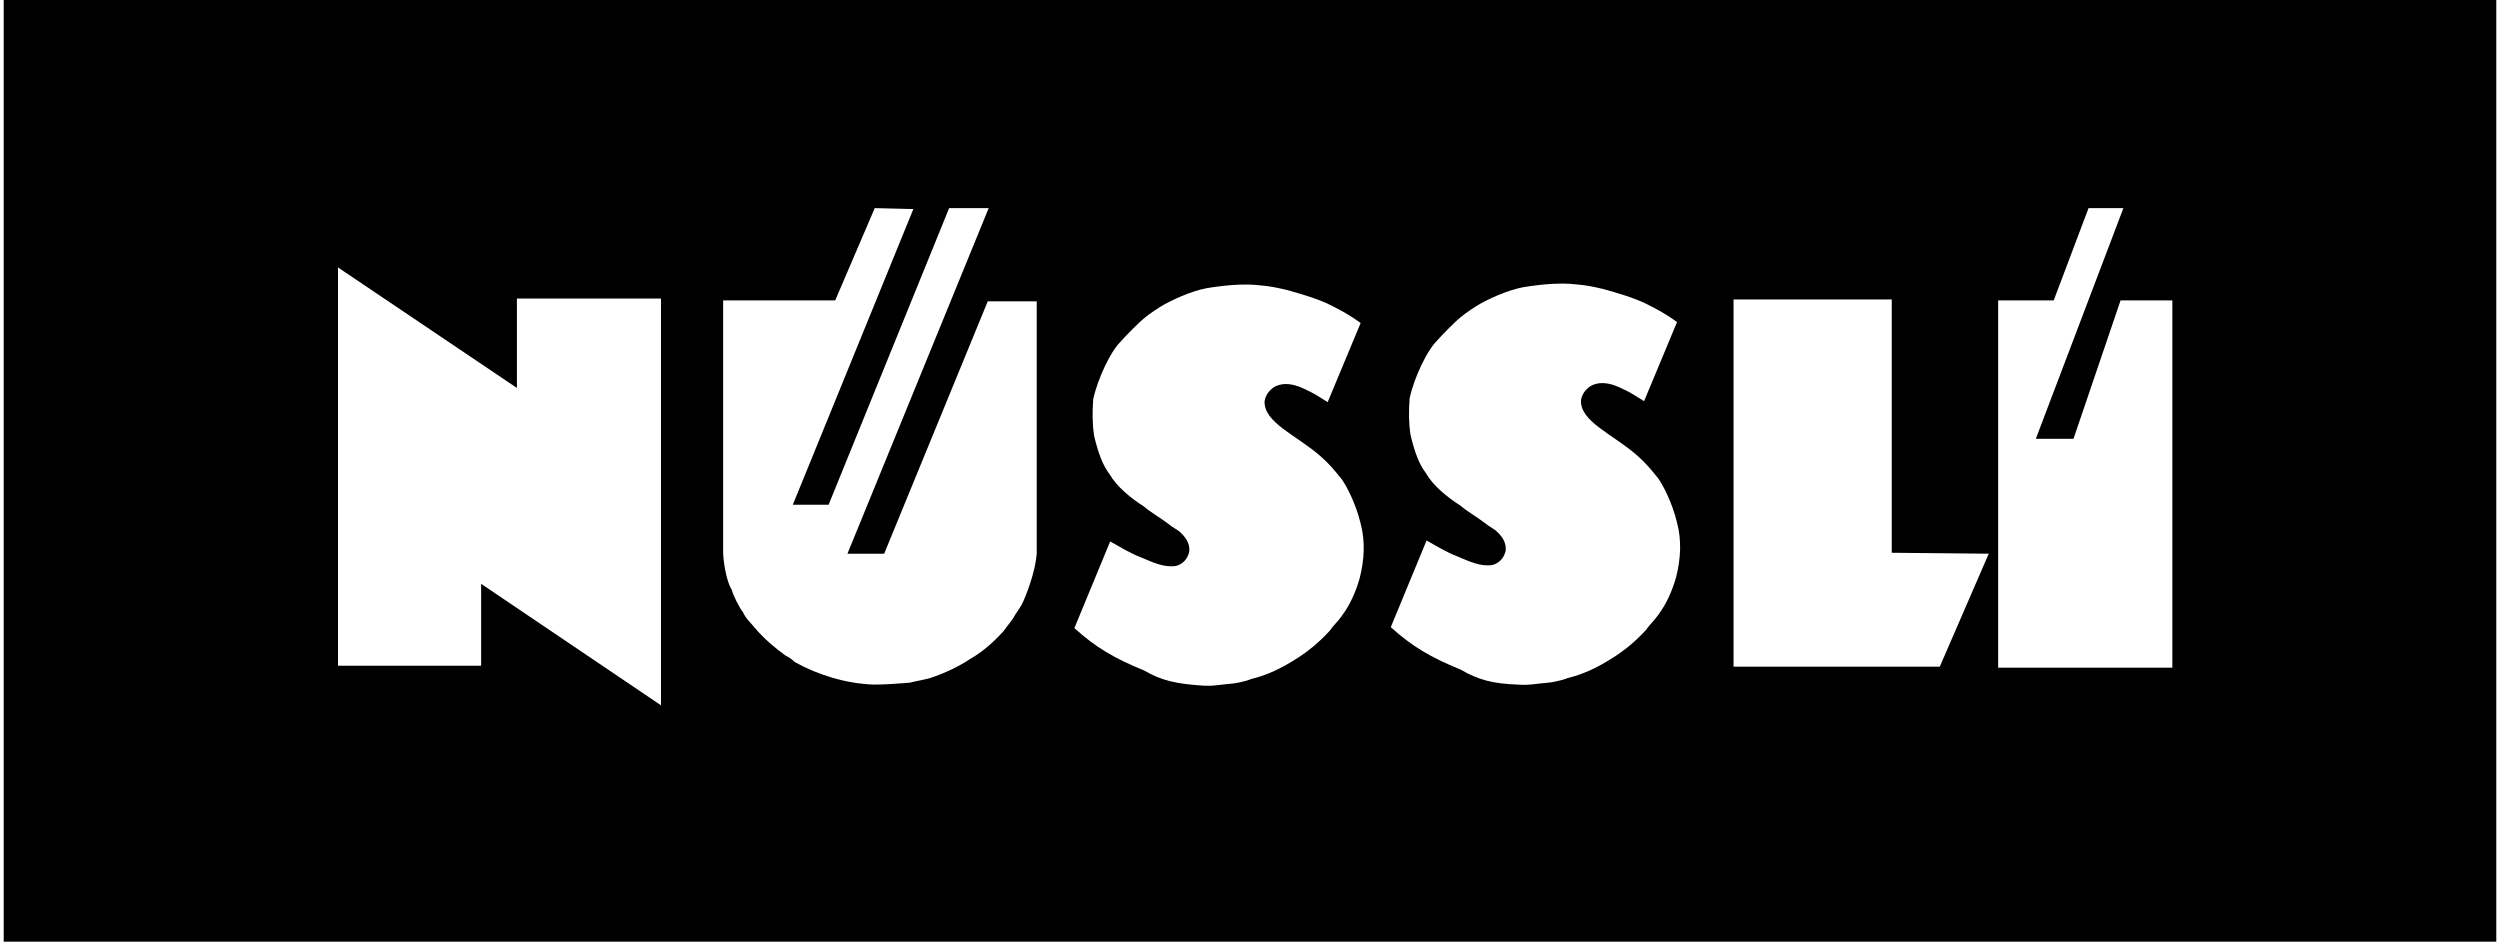
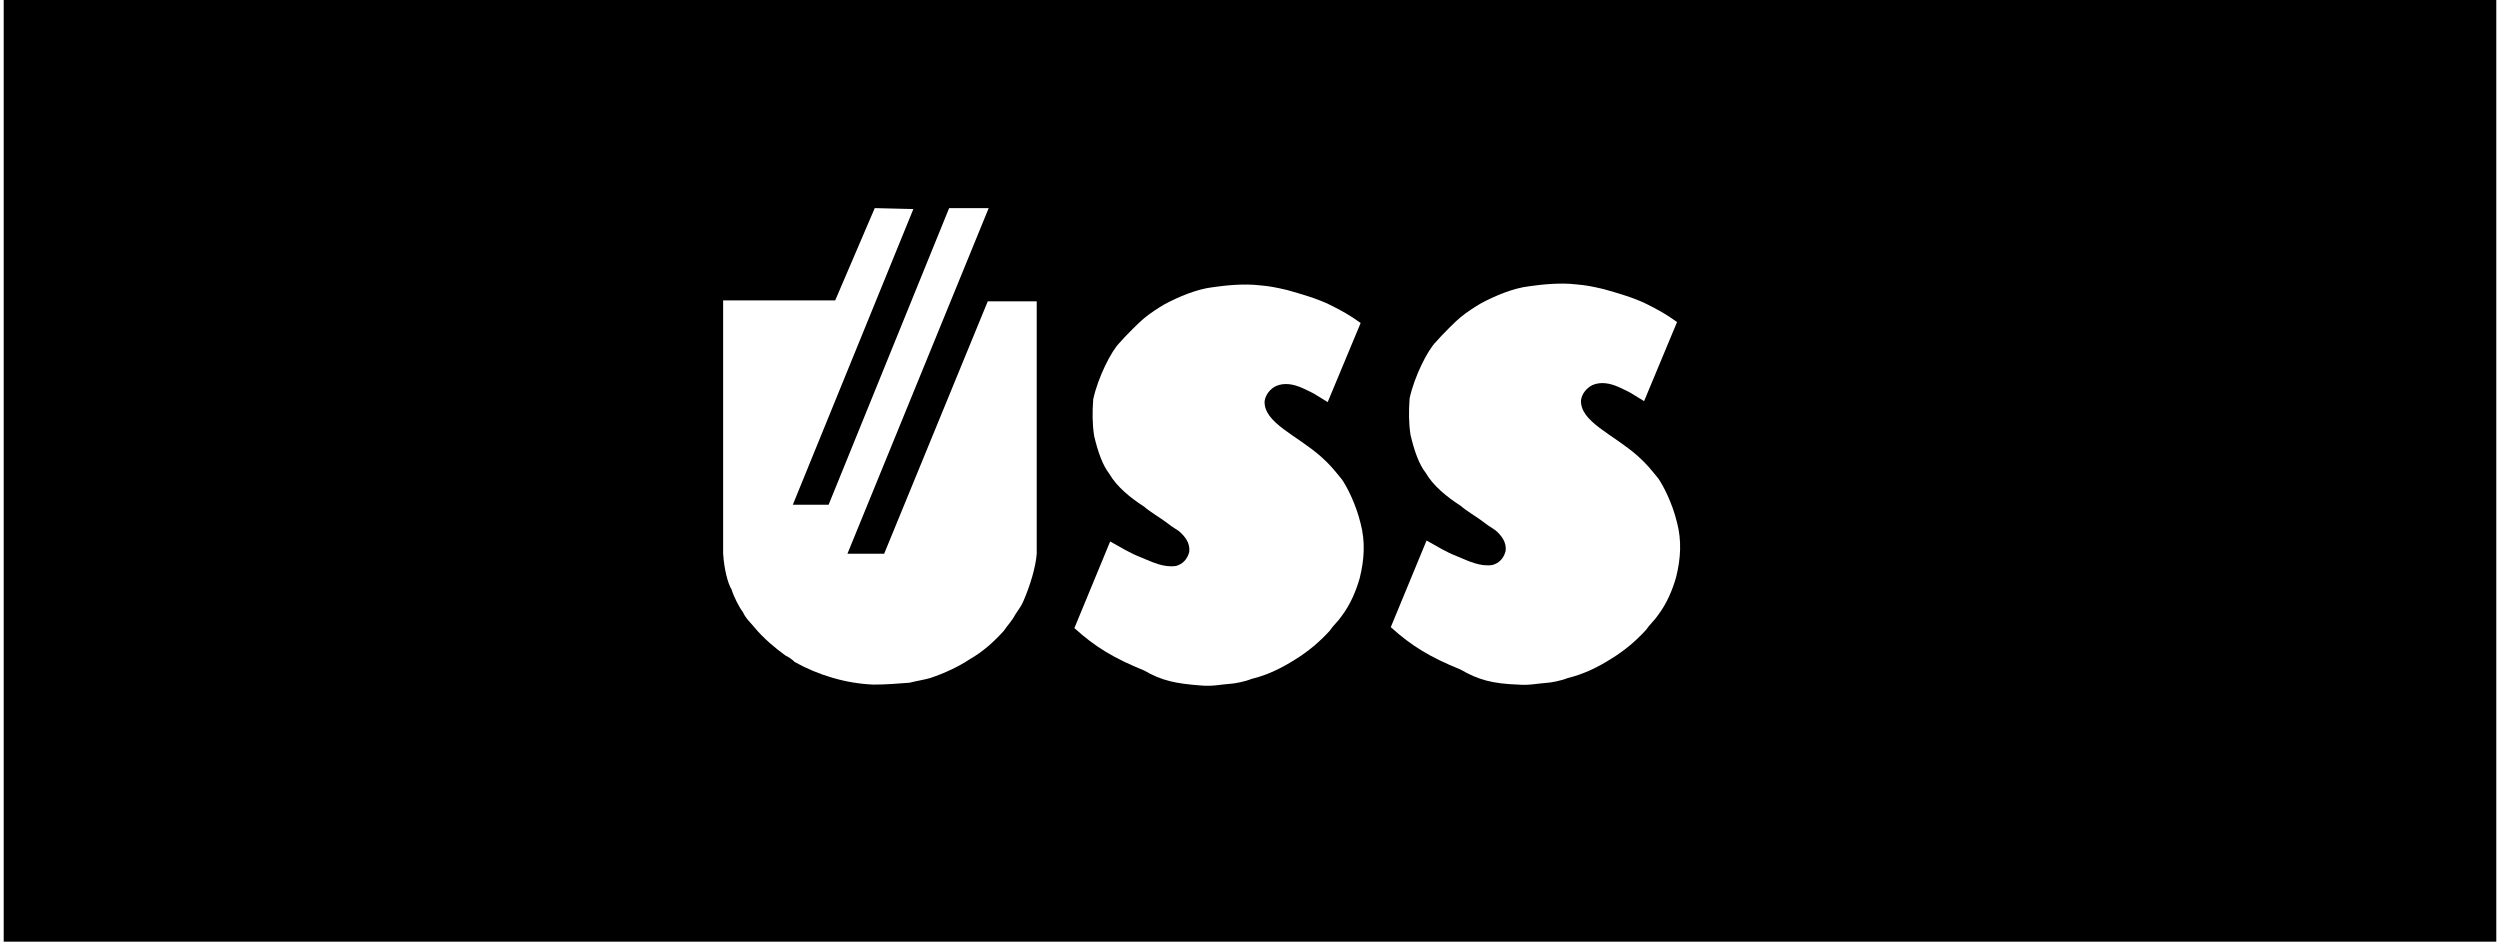
<svg xmlns="http://www.w3.org/2000/svg" id="Ebene_1" viewBox="0 0 264.7 100" width="300" height="113">
  <defs>
    <style>
      .cls-1 {
        fill: #000001;
      }

      .cls-2 {
        fill: #fff;
      }
    </style>
  </defs>
  <rect class="cls-1" width="264.7" height="100" />
-   <polygon class="cls-2" points="69.8 74.9 69.8 31.7 54.5 31.7 54.5 41.2 35.5 28.4 35.5 70.7 50.7 70.7 50.7 62 69.8 74.9" />
  <path class="cls-2" d="M92.4,72.7c1.3,0,2.5-.1,3.8-.2.8-.2,1.5-.3,2.2-.5,1.5-.5,3-1.2,4.2-2,1.4-.8,2.5-1.8,3.6-3,.4-.6.9-1.1,1.2-1.7.4-.6.7-1,.9-1.5.7-1.6,1.3-3.6,1.4-5v-26.8h-5.2l-11,26.8h-3.9l15-36.7h-4.2l-12.8,31.5h-3.8l12.8-31.4-4.1-.1-4.2,9.8h-11.9v26.9c.1,1.6.5,3.2.9,3.8.2.7.8,1.9,1.2,2.4.3.7.9,1.2,1.2,1.6,1,1.2,2.2,2.2,3.3,3,.4.2.7.4,1,.7,2.5,1.4,5.5,2.3,8.4,2.4" />
  <path class="cls-2" d="M127.2,72.8c1.2.1,1.9-.1,3.2-.2.2,0,1.4-.2,2.1-.5,1.7-.4,3.3-1.2,4.7-2.1,1.3-.8,2.5-1.8,3.6-3,.4-.6.9-1,1.3-1.6.9-1.2,1.5-2.6,1.9-4,.5-2,.6-3.9.1-5.8-.5-2.1-1.5-4-2-4.7-.9-1.1-1.2-1.5-2.2-2.4-2.6-2.3-6.1-3.6-6-5.9.1-.7.6-1.3,1.2-1.6.9-.4,1.9-.2,2.8.2.4.2.9.4,1.4.7l1.3.8,3.5-8.4c-1.1-.8-2-1.3-3.2-1.9-1.4-.7-3.2-1.2-4.6-1.6-1.3-.3-1.8-.4-2.9-.5-1.7-.2-3.6,0-5,.2-1.7.2-3.6,1-5.1,1.8-.7.4-1.6,1-2.2,1.5-.4.3-2,1.9-2.6,2.6-.9.9-2.3,3.7-2.8,6-.1,1.4-.1,2.6.1,3.9.4,1.7.9,3.1,1.6,4,.8,1.4,2.3,2.6,3.7,3.5.7.6,1.6,1.1,2.4,1.7.8.6.1.1,1.3.9.7.6,1.2,1.3,1.1,2.2-.2.8-.7,1.3-1.4,1.5-1.3.2-2.5-.4-3.7-.9-1.3-.5-2.2-1.1-3.3-1.7l-3.8,9.2c2.2,2,4.2,3.2,7.4,4.5,1.9,1.1,3.4,1.4,6.1,1.6" />
-   <polygon class="cls-2" points="183.7 70.8 205.6 70.8 210.8 58.8 200.5 58.7 200.5 31.8 183.7 31.8 183.7 70.8" />
-   <polygon class="cls-2" points="230.3 31.9 230.3 70.9 211.8 70.9 211.8 31.9 217.7 31.9 221.4 22.1 225.1 22.1 215.8 46.6 219.8 46.6 224.8 31.9 230.3 31.9" />
  <path class="cls-2" d="M160.8,72.7c1.2.1,1.9-.1,3.2-.2.2,0,1.4-.2,2.1-.5,1.7-.4,3.3-1.2,4.7-2.1,1.3-.8,2.5-1.8,3.6-3,.4-.6.9-1,1.3-1.6.9-1.2,1.5-2.6,1.9-4,.5-2,.6-3.9.1-5.8-.5-2.1-1.5-4-2-4.7-.9-1.1-1.2-1.5-2.2-2.4-2.6-2.3-6.1-3.6-6-5.9.1-.7.6-1.3,1.2-1.6.9-.4,1.9-.2,2.8.2.4.2.9.4,1.4.7l1.3.8,3.5-8.4c-1.1-.8-2-1.3-3.2-1.9-1.4-.7-3.2-1.2-4.6-1.6-1.3-.3-1.8-.4-2.9-.5-1.7-.2-3.6,0-5,.2-1.7.2-3.6,1-5.1,1.8-.7.4-1.6,1-2.2,1.5-.4.3-2,1.9-2.6,2.6-.9.9-2.3,3.7-2.8,6-.1,1.4-.1,2.6.1,3.9.4,1.7.9,3.1,1.6,4,.8,1.4,2.3,2.6,3.7,3.5.7.6,1.6,1.1,2.4,1.7.8.6.1.1,1.3.9.7.6,1.2,1.3,1.1,2.2-.2.8-.7,1.3-1.4,1.5-1.3.2-2.5-.4-3.7-.9-1.3-.5-2.2-1.1-3.3-1.7l-3.8,9.2c2.2,2,4.2,3.2,7.4,4.5,1.9,1.1,3.4,1.5,6.1,1.6" />
</svg>